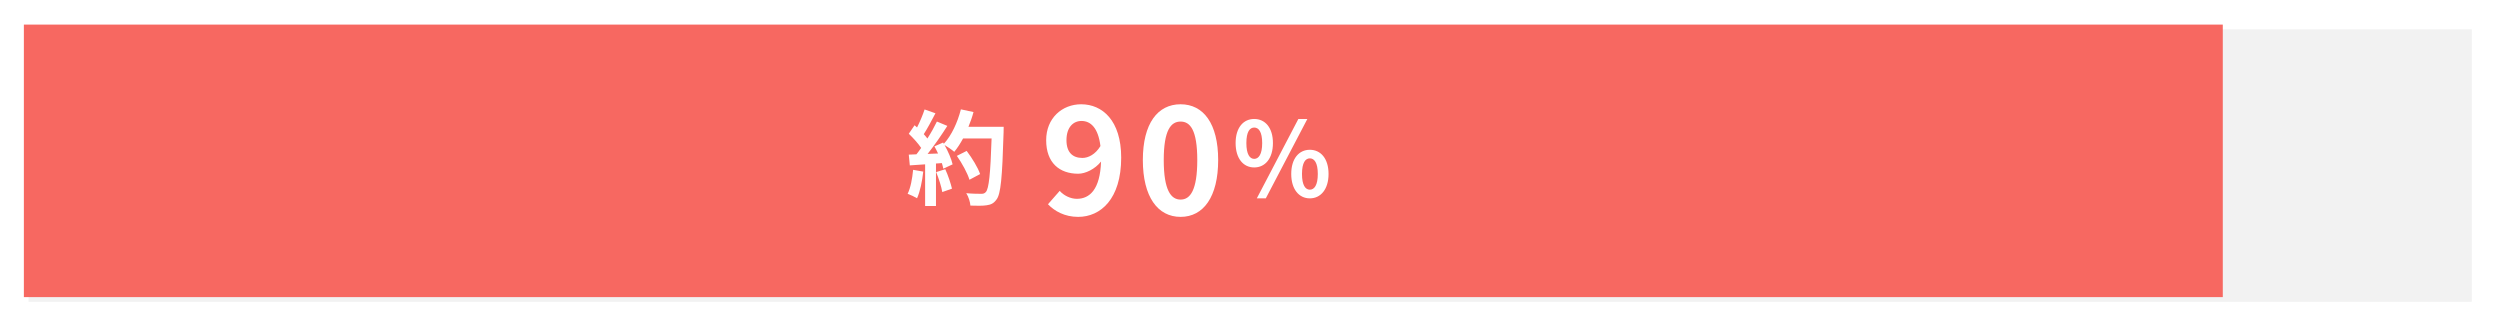
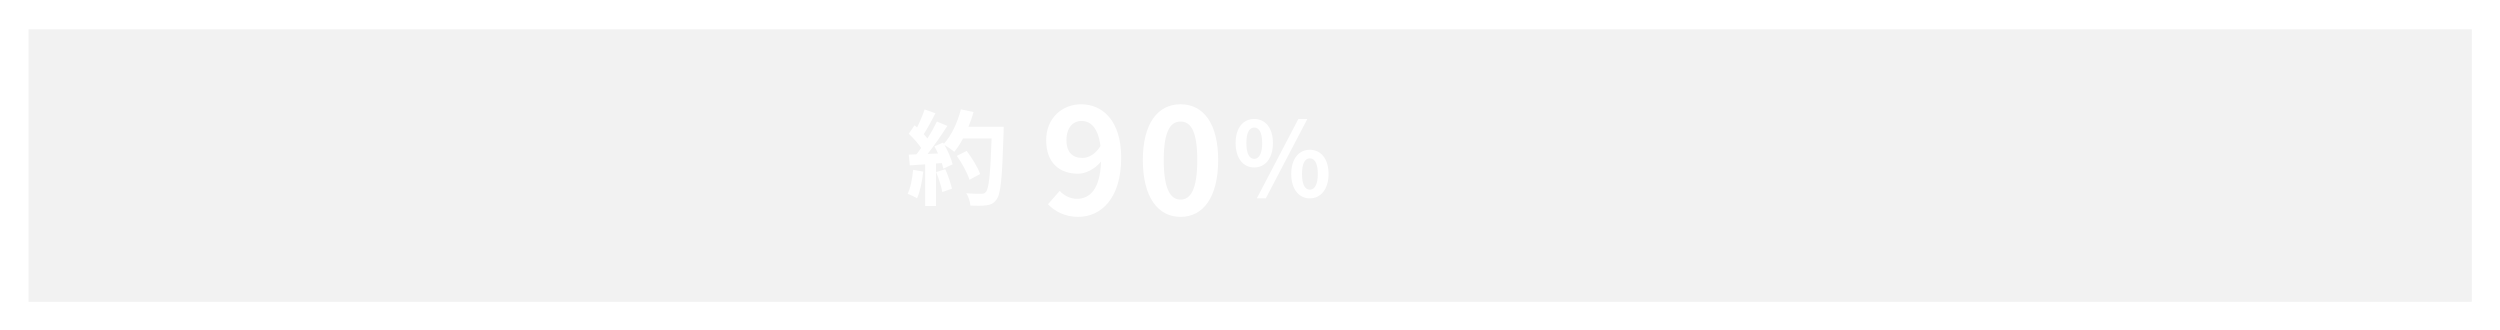
<svg xmlns="http://www.w3.org/2000/svg" id="_レイヤー_1" data-name="レイヤー_1" version="1.1" viewBox="0 0 532.08 70.32">
  <defs>
    <style>
      .st0 {
        fill: #f2f2f2;
        filter: url(#drop-shadow-1);
      }

      .st1 {
        fill: #f76861;
      }

      .st2 {
        fill: #fff;
      }
    </style>
    <filter id="drop-shadow-1" x="0" y="0" width="532.08" height="70.32" filterUnits="userSpaceOnUse">
      <feOffset dx="1" dy="1" />
      <feGaussianBlur result="blur" stdDeviation="2" />
      <feFlood flood-color="#ccc" flood-opacity="1" />
      <feComposite in2="blur" operator="in" />
      <feComposite in="SourceGraphic" />
    </filter>
  </defs>
  <rect class="st0" x="5.08" y="5.234" width="520" height="58" />
-   <rect class="st1" x="5.08" y="5.234" width="468" height="58" />
  <g>
    <path class="st2" d="M196.497,36.519c-.22,2.068-.682,4.269-1.32,5.677-.462-.286-1.43-.748-2.002-.946.638-1.298.99-3.256,1.166-5.104l2.157.374ZM213.616,26.992s0,.88-.022,1.21c-.286,9.638-.594,13.114-1.518,14.28-.616.836-1.188,1.078-2.112,1.21-.792.132-2.156.11-3.433.066-.044-.748-.396-1.893-.88-2.641,1.386.132,2.64.132,3.234.132.418,0,.66-.088.924-.374.66-.682.99-3.895,1.232-11.397h-6.073c-.594,1.078-1.21,2.046-1.871,2.838-.44-.396-1.408-1.056-2.068-1.452.771,1.386,1.475,3.014,1.716,4.115l-1.98.924c-.066-.352-.176-.748-.308-1.188l-1.254.088v9.043h-2.31v-8.867l-3.257.22-.22-2.288,1.628-.066c.33-.418.682-.88,1.012-1.364-.638-.946-1.716-2.134-2.64-3.014l1.232-1.805c.176.154.352.308.528.462.616-1.21,1.232-2.684,1.606-3.828l2.311.814c-.792,1.518-1.694,3.212-2.486,4.445.286.308.55.638.77.924.792-1.232,1.496-2.508,2.024-3.608l2.222.924c-1.232,1.937-2.772,4.181-4.203,5.963l2.223-.088c-.242-.528-.506-1.056-.771-1.518l1.849-.814.154.264c1.628-1.738,2.926-4.555,3.63-7.327l2.685.572c-.286,1.078-.66,2.134-1.078,3.146h7.503ZM201.184,36.013c.594,1.298,1.166,3.015,1.43,4.137l-2.068.726c-.176-1.122-.748-2.904-1.298-4.246l1.937-.616ZM206.332,38.257c-.418-1.386-1.562-3.499-2.684-5.083l2.09-1.056c1.144,1.518,2.398,3.542,2.86,4.929l-2.267,1.21Z" />
    <path class="st2" d="M223.043,43.47l2.496-2.848c.832.96,2.272,1.695,3.648,1.695,2.72,0,4.959-1.983,5.151-7.935-1.312,1.632-3.328,2.592-4.864,2.592-3.967,0-6.815-2.304-6.815-7.135,0-4.704,3.392-7.647,7.456-7.647,4.479,0,8.511,3.424,8.511,11.359,0,8.799-4.383,12.607-9.151,12.607-2.912,0-5.056-1.248-6.431-2.688ZM230.37,33.615c1.248,0,2.752-.736,3.84-2.528-.48-3.872-2.08-5.343-4.032-5.343-1.76,0-3.2,1.344-3.2,4.096,0,2.592,1.312,3.775,3.392,3.775Z" />
    <path class="st2" d="M243.234,34.063c0-7.808,3.168-11.871,8.032-11.871,4.863,0,8,4.096,8,11.871,0,7.839-3.136,12.095-8,12.095-4.864,0-8.032-4.255-8.032-12.095ZM254.818,34.063c0-6.399-1.504-8.191-3.552-8.191s-3.584,1.792-3.584,8.191c0,6.432,1.536,8.415,3.584,8.415s3.552-1.983,3.552-8.415Z" />
    <path class="st2" d="M262.978,30.446c0-3.256,1.628-5.126,3.96-5.126,2.333,0,3.983,1.87,3.983,5.126,0,3.278-1.65,5.193-3.983,5.193-2.332,0-3.96-1.915-3.96-5.193ZM268.633,30.446c0-2.398-.748-3.3-1.694-3.3-.946,0-1.672.902-1.672,3.3s.726,3.367,1.672,3.367c.946,0,1.694-.968,1.694-3.367ZM276.334,25.32h1.914l-8.845,16.898h-1.914l8.845-16.898ZM274.817,37.025c0-3.278,1.649-5.148,3.96-5.148s3.982,1.87,3.982,5.148c0,3.257-1.672,5.193-3.982,5.193s-3.96-1.937-3.96-5.193ZM280.471,37.025c0-2.398-.748-3.322-1.694-3.322s-1.672.924-1.672,3.322c0,2.398.726,3.345,1.672,3.345s1.694-.946,1.694-3.345Z" />
  </g>
</svg>